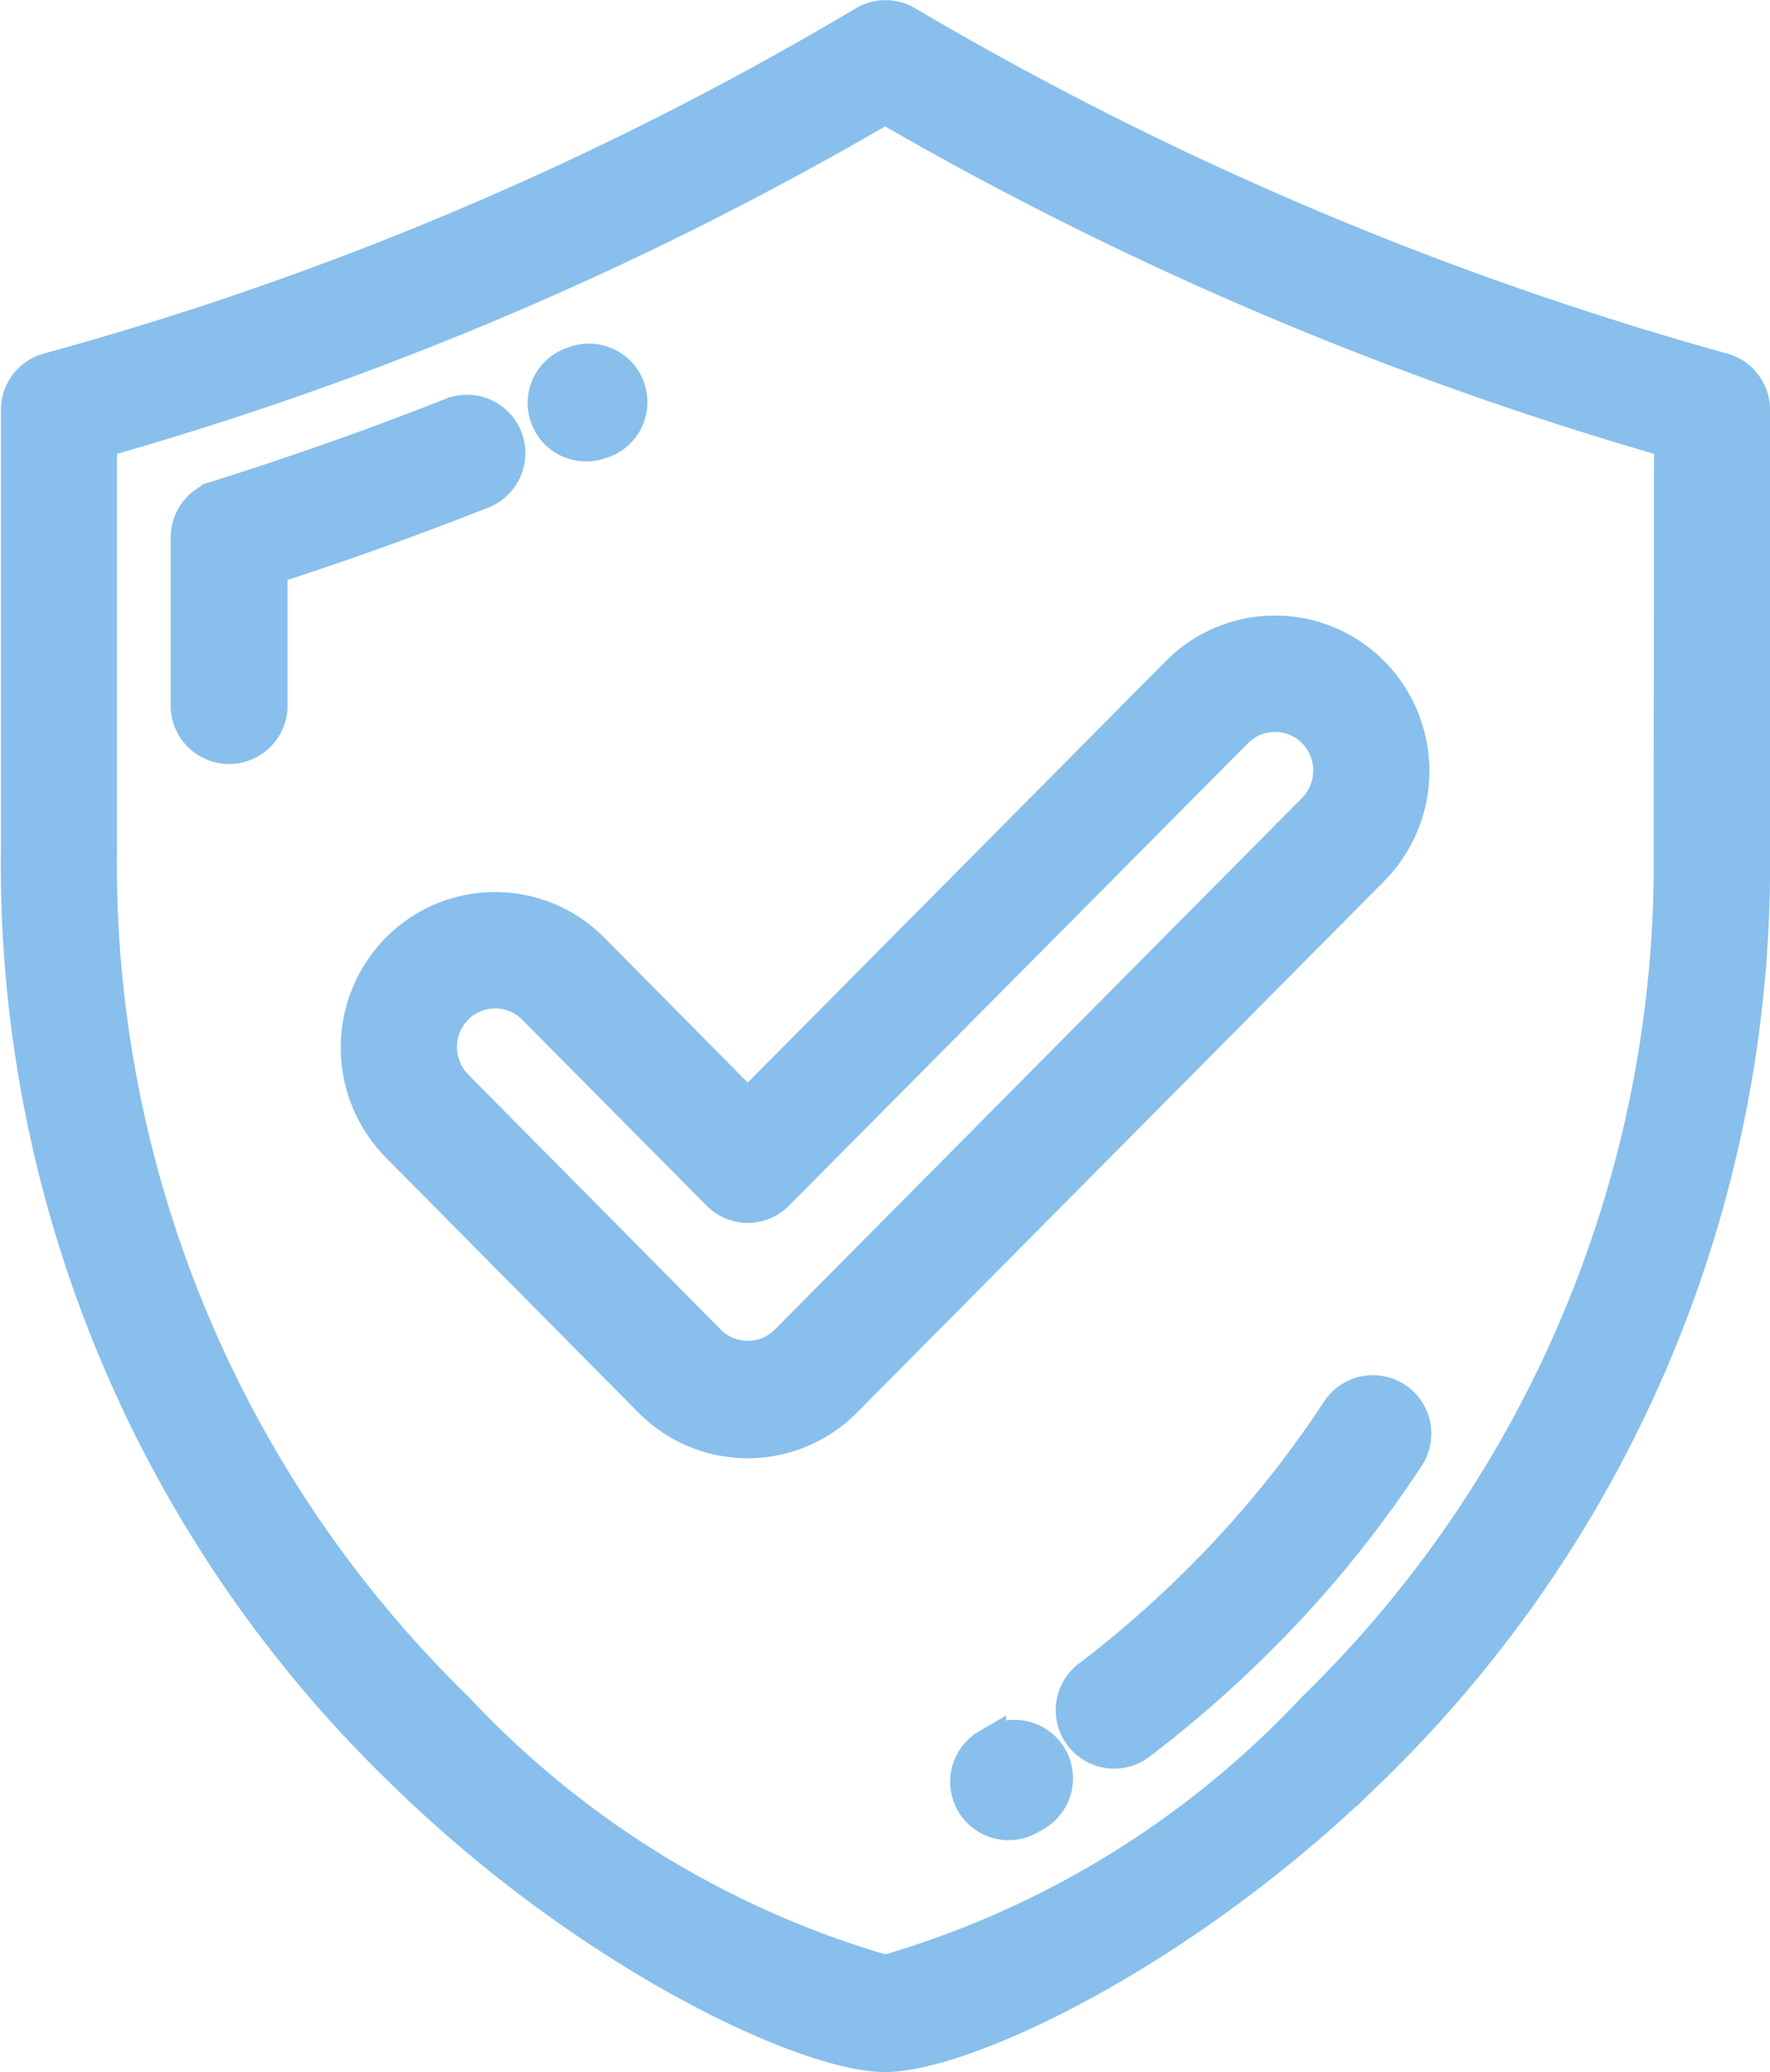
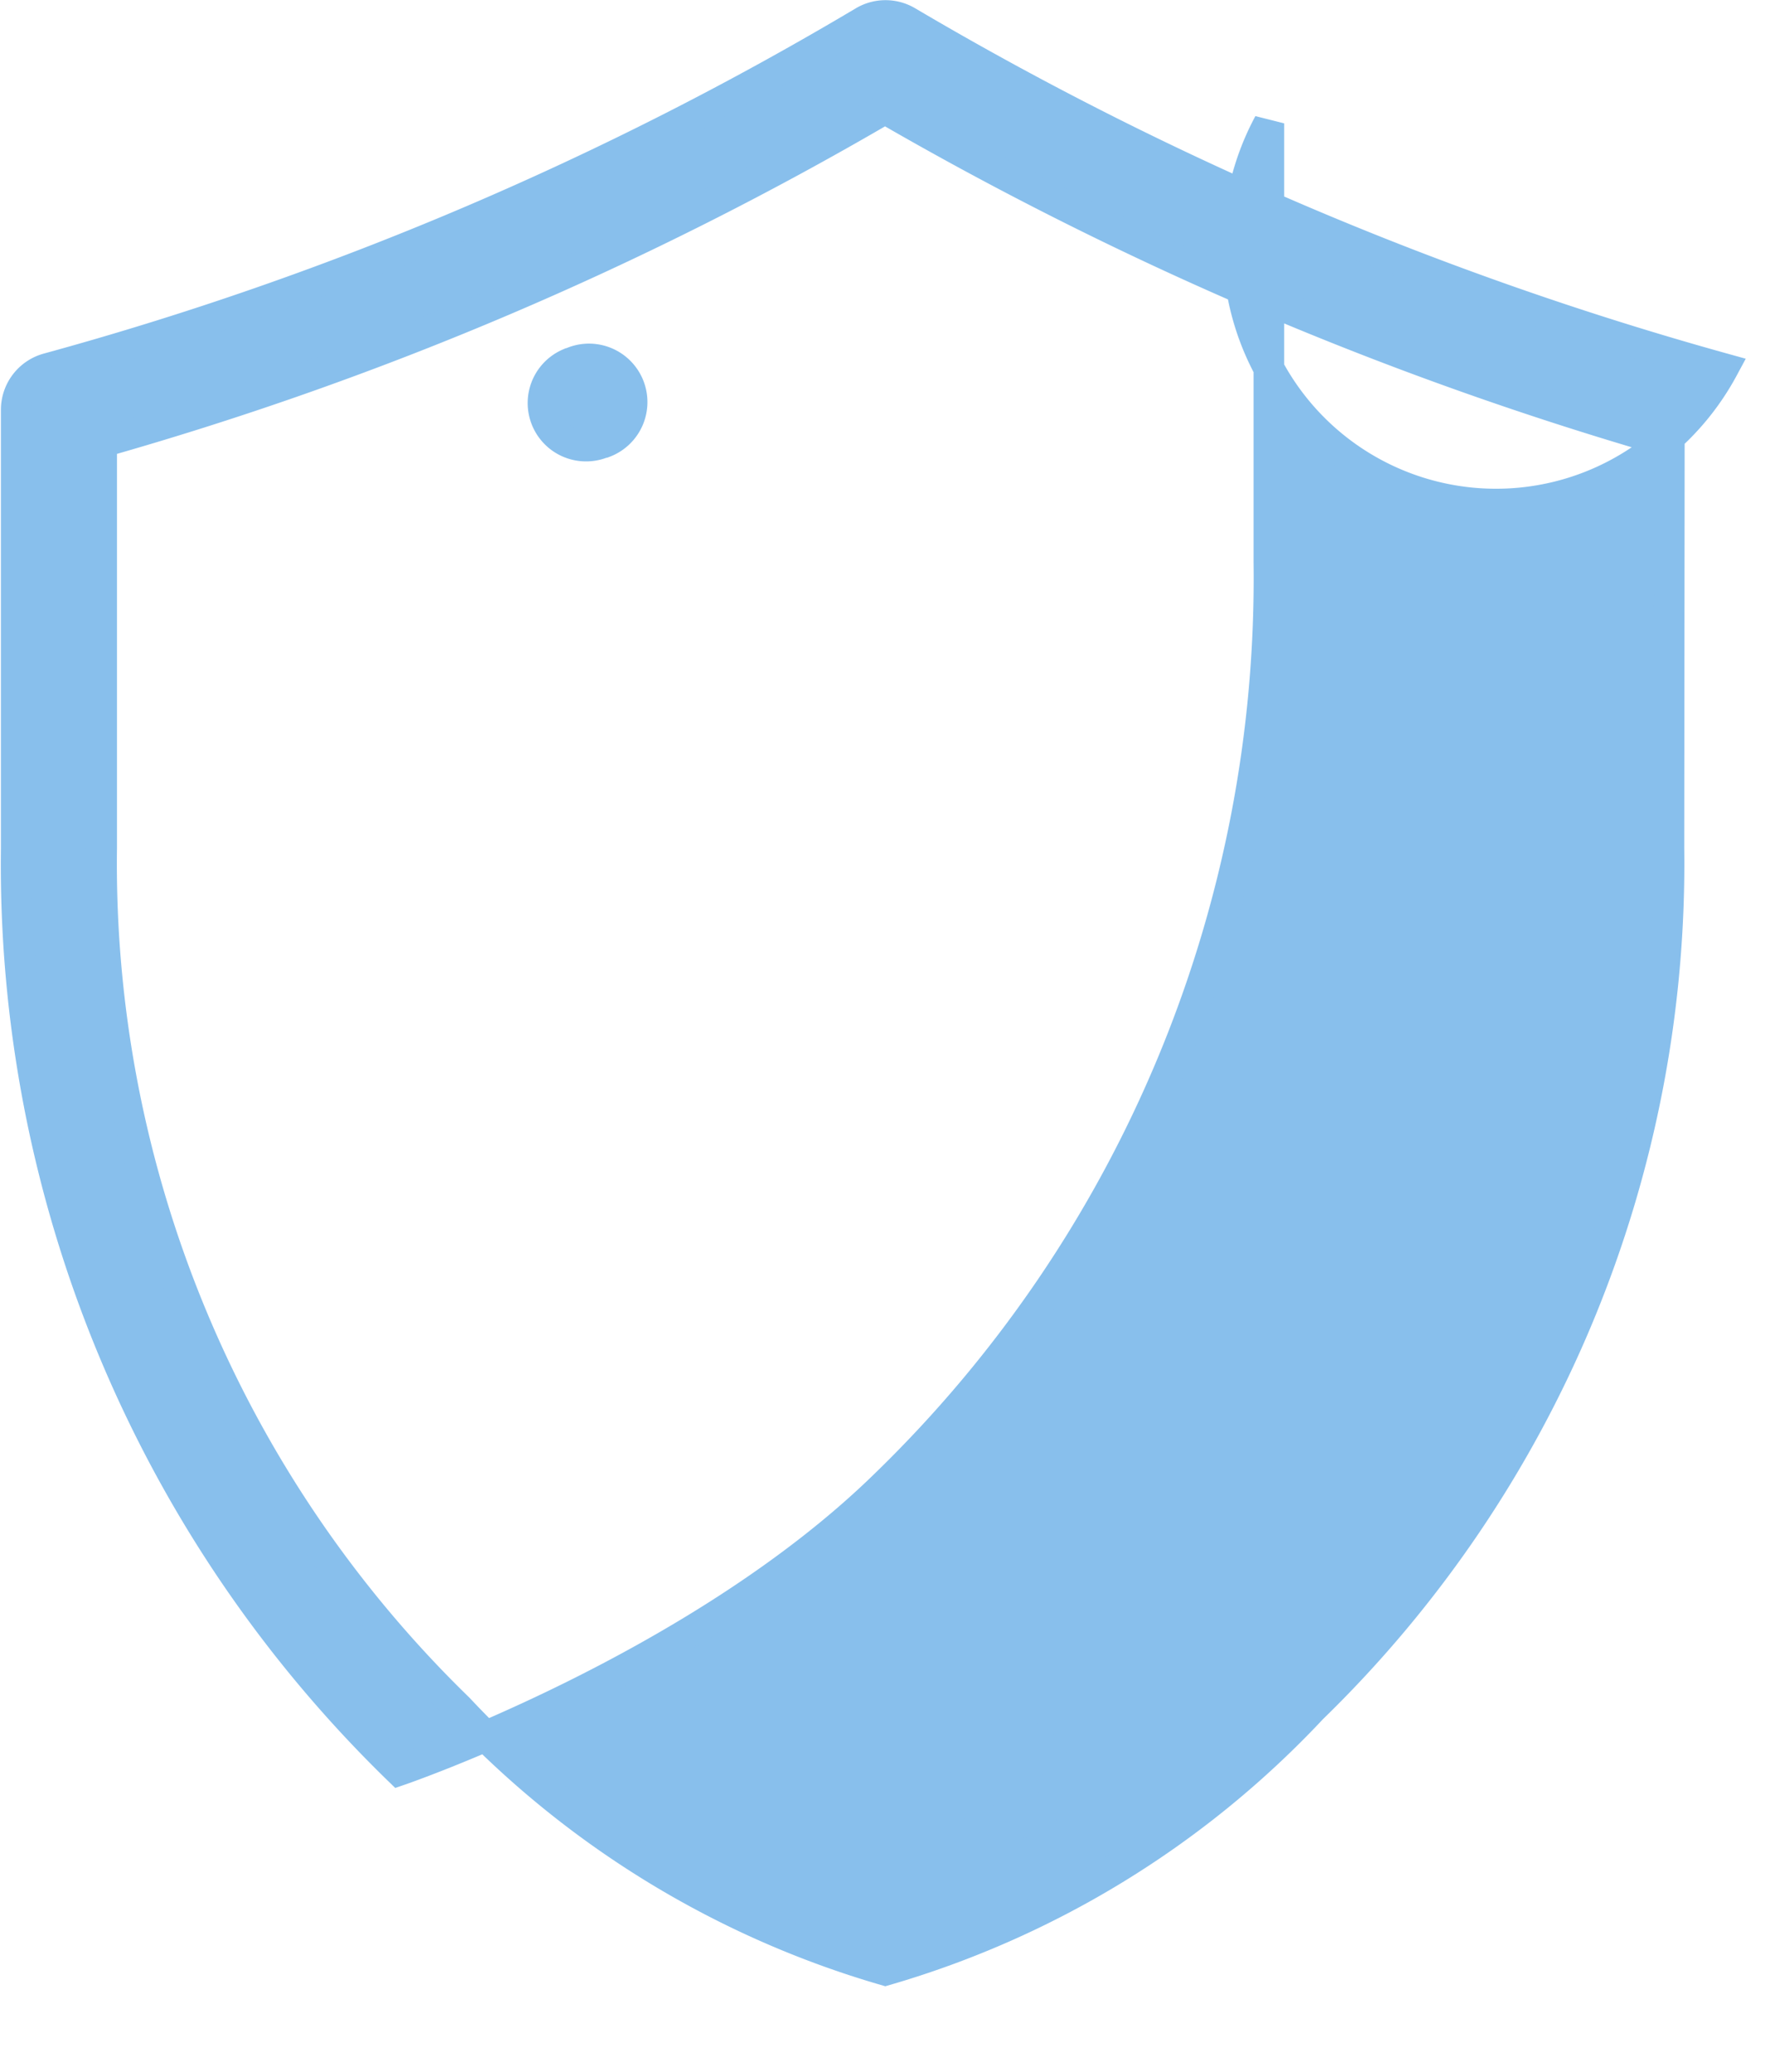
<svg xmlns="http://www.w3.org/2000/svg" width="17.356" height="20.306" viewBox="0 0 17.356 20.306">
  <defs>
    <style>.a{fill:#88bfec;stroke:#88bfec;stroke-width:0.3px;}</style>
  </defs>
  <g transform="translate(-37.531 0.157)">
    <g transform="translate(37.681 0)">
      <g transform="translate(0 0)">
-         <path class="a" d="M54.428,3.453a33.269,33.269,0,0,1-8-3.4.421.421,0,0,0-.428,0,32.358,32.358,0,0,1-8,3.4.421.421,0,0,0-.31.406v4.3a12.367,12.367,0,0,0,3.755,9.035C43.281,19,45.429,20,46.209,20s2.928-1,4.773-2.807a12.367,12.367,0,0,0,3.755-9.035v-4.3A.421.421,0,0,0,54.428,3.453Zm-.532,4.7a11.542,11.542,0,0,1-3.5,8.434,9.27,9.27,0,0,1-4.184,2.566,9.27,9.27,0,0,1-4.184-2.566,11.542,11.542,0,0,1-3.5-8.434V4.178A33.133,33.133,0,0,0,46.209.908,34.182,34.182,0,0,0,53.9,4.178Z" transform="translate(-37.681 0)" />
-         <path class="a" d="M83.475,99.211a.423.423,0,0,0-.548-.238c-.755.3-1.53.571-2.3.814a.423.423,0,0,0-.3.4v1.632a.423.423,0,1,0,.845,0V100.5c.694-.224,1.387-.473,2.064-.74A.423.423,0,0,0,83.475,99.211Z" transform="translate(-78.653 -95.082)" />
+         <path class="a" d="M54.428,3.453a33.269,33.269,0,0,1-8-3.4.421.421,0,0,0-.428,0,32.358,32.358,0,0,1-8,3.4.421.421,0,0,0-.31.406v4.3a12.367,12.367,0,0,0,3.755,9.035s2.928-1,4.773-2.807a12.367,12.367,0,0,0,3.755-9.035v-4.3A.421.421,0,0,0,54.428,3.453Zm-.532,4.7a11.542,11.542,0,0,1-3.5,8.434,9.27,9.27,0,0,1-4.184,2.566,9.27,9.27,0,0,1-4.184-2.566,11.542,11.542,0,0,1-3.5-8.434V4.178A33.133,33.133,0,0,0,46.209.908,34.182,34.182,0,0,0,53.9,4.178Z" transform="translate(-37.681 0)" />
        <path class="a" d="M170.626,87.053a.423.423,0,0,0,.169-.036l.008,0a.423.423,0,1,0-.341-.773l-.007,0a.422.422,0,0,0,.171.809Z" transform="translate(-165.027 -82.838)" />
-         <path class="a" d="M306.509,345.6a.423.423,0,0,0-.585.123,10.285,10.285,0,0,1-1.215,1.517,10.8,10.8,0,0,1-1.212,1.079.423.423,0,1,0,.513.672,11.644,11.644,0,0,0,1.307-1.163,11.121,11.121,0,0,0,1.315-1.642A.423.423,0,0,0,306.509,345.6Z" transform="translate(-292.966 -332.061)" />
        <path class="a" d="M276.8,432.024l-.024.014a.423.423,0,1,0,.423.732l.028-.016a.423.423,0,1,0-.427-.729Z" transform="translate(-267.234 -415.107)" />
-         <path class="a" d="M125.149,157.716a1.357,1.357,0,0,0-1.929,0,1.384,1.384,0,0,0,0,1.944l2.477,2.5a1.357,1.357,0,0,0,1.929,0l5.171-5.21a1.383,1.383,0,0,0,0-1.944,1.357,1.357,0,0,0-1.929,0l-4.206,4.238Zm6.312-2.117a.523.523,0,0,1,.743,0,.533.533,0,0,1,0,.748l-5.17,5.21a.523.523,0,0,1-.743,0l-2.477-2.5a.533.533,0,0,1,0-.748.523.523,0,0,1,.743,0l1.809,1.823a.417.417,0,0,0,.593,0Z" transform="translate(-119.48 -148.578)" />
      </g>
    </g>
  </g>
</svg>